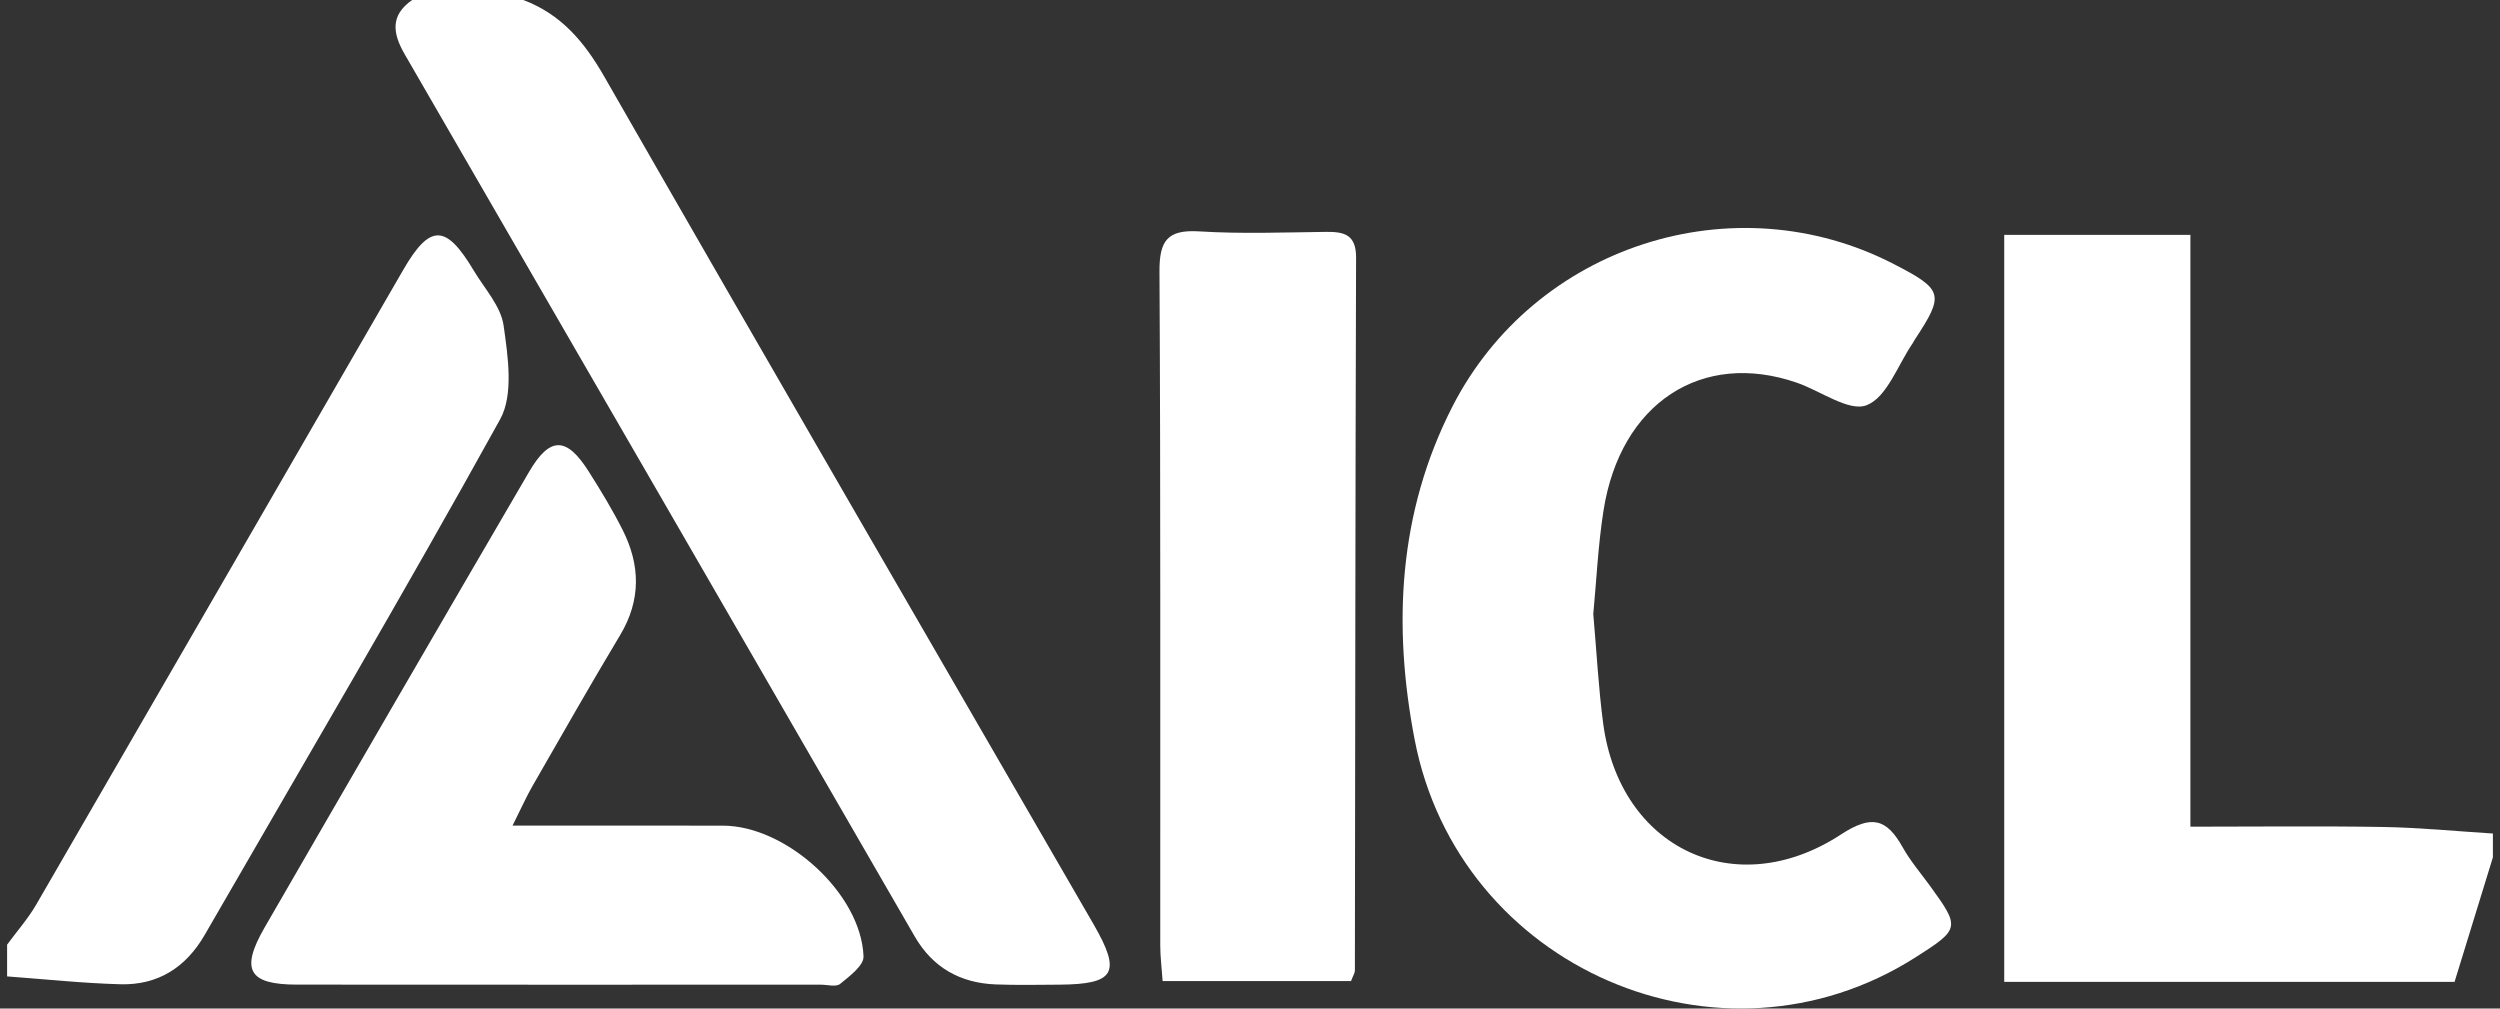
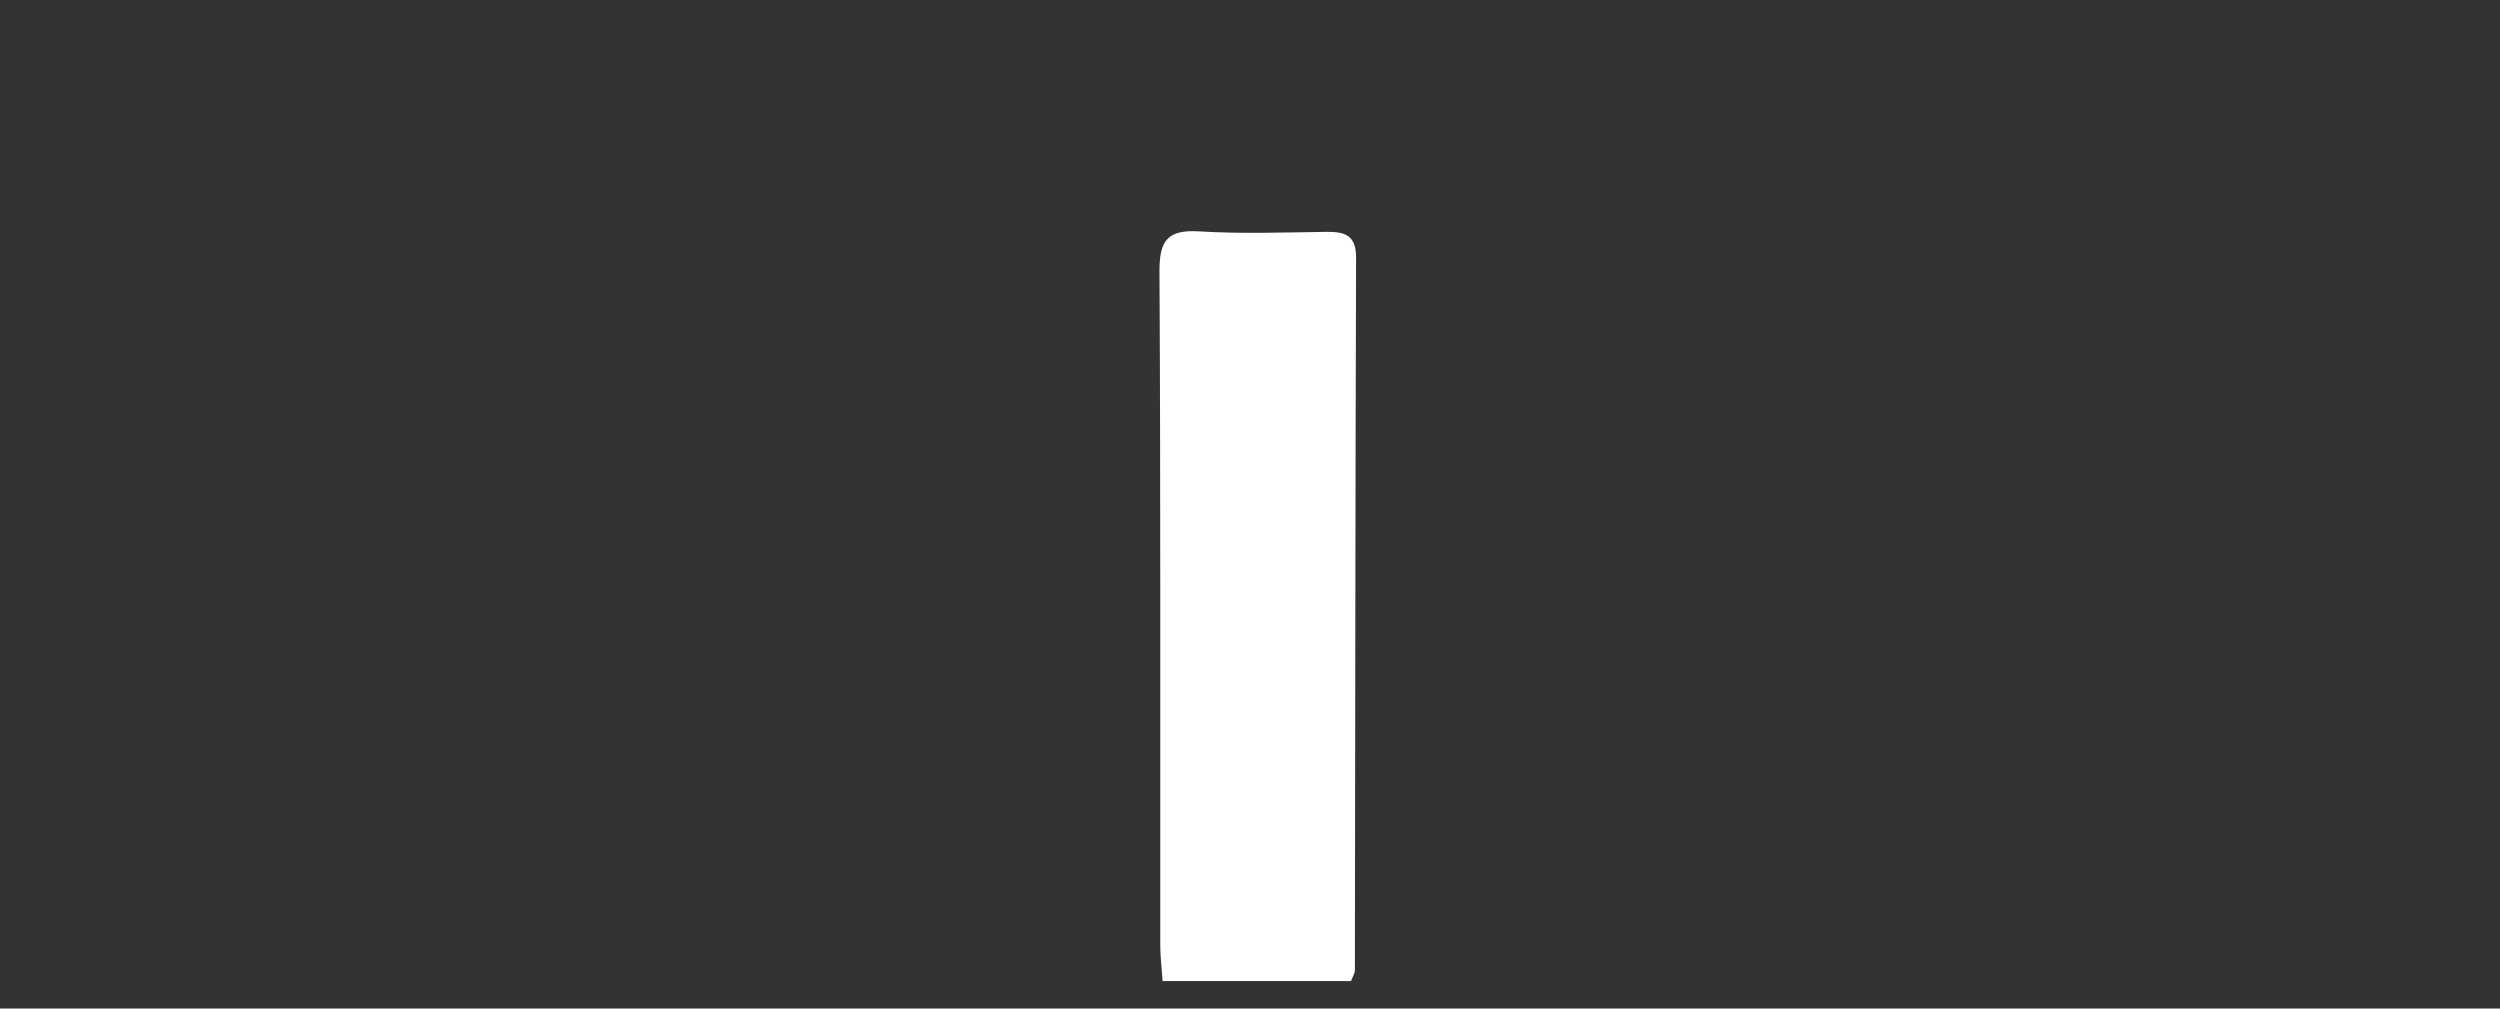
<svg xmlns="http://www.w3.org/2000/svg" width="176" height="71" viewBox="0 0 176 71" fill="none">
  <rect x="0" y="0" width="176" height="71" fill="#333333" stroke="none" />
-   <path fill-rule="evenodd" clip-rule="evenodd" d="M175.5 60.357C174.622 63.209 173.743 66.063 172.801 69.124C162.419 69.124 151.855 69.124 141.097 69.124C141.097 51.582 141.097 34.159 141.097 16.534C145.427 16.534 149.653 16.534 154.204 16.534C154.204 30.335 154.204 44.051 154.204 58.199C158.939 58.199 163.365 58.144 167.788 58.22C170.361 58.264 172.929 58.52 175.5 58.68C175.5 59.239 175.5 59.798 175.5 60.357Z" fill="white" />
-   <path fill-rule="evenodd" clip-rule="evenodd" d="M36.842 0C39.494 1 41.129 2.93 42.536 5.384C53.956 25.316 65.491 45.181 76.987 65.069C78.958 68.48 78.5 69.289 74.591 69.32C73.1 69.331 71.608 69.359 70.119 69.304C67.617 69.213 65.669 68.127 64.397 65.927C52.437 45.232 40.484 24.532 28.506 3.848C27.647 2.365 27.446 1.099 29.014 0C31.623 0 34.233 0 36.842 0Z" fill="white" />
-   <path fill-rule="evenodd" clip-rule="evenodd" d="M0.5 66.504C1.189 65.565 1.972 64.68 2.553 63.678C11.177 48.797 19.771 33.898 28.381 19.009C30.267 15.749 31.39 15.759 33.344 19.035C34.106 20.312 35.263 21.556 35.455 22.925C35.759 25.098 36.168 27.784 35.208 29.522C28.463 41.725 21.375 53.739 14.408 65.82C13.083 68.117 11.111 69.363 8.479 69.292C5.817 69.22 3.16 68.933 0.5 68.739C0.5 67.995 0.5 67.249 0.5 66.504Z" fill="white" />
-   <path fill-rule="evenodd" clip-rule="evenodd" d="M112.167 43.23C112.406 45.94 112.534 48.451 112.864 50.935C114.032 59.727 122.168 63.608 129.599 58.75C131.75 57.345 132.81 57.617 133.949 59.651C134.491 60.619 135.229 61.479 135.885 62.382C138.006 65.306 137.987 65.403 134.835 67.407C121.121 76.127 102.69 68.186 99.589 52.059C98.05 44.054 98.432 36.105 102.237 28.647C108.034 17.284 122.061 12.77 133.335 18.595C136.812 20.391 136.902 20.72 134.797 23.915C134.745 23.993 134.709 24.081 134.657 24.157C133.606 25.689 132.845 27.967 131.412 28.526C130.172 29.01 128.177 27.522 126.503 26.944C119.808 24.631 114.082 28.374 112.89 35.926C112.5 38.398 112.389 40.914 112.167 43.23Z" fill="white" />
  <path fill-rule="evenodd" clip-rule="evenodd" d="M81.849 69.066C81.787 68.163 81.682 67.353 81.682 66.543C81.671 50.736 81.716 34.93 81.627 19.124C81.615 16.93 82.19 16.151 84.435 16.29C87.4 16.473 90.386 16.361 93.362 16.324C94.645 16.309 95.473 16.53 95.468 18.125C95.415 34.86 95.41 51.595 95.384 68.329C95.384 68.5 95.263 68.669 95.114 69.066C90.811 69.066 86.424 69.066 81.849 69.066Z" fill="white" />
-   <path fill-rule="evenodd" clip-rule="evenodd" d="M36.082 58.124C41.292 58.124 46.093 58.118 50.895 58.126C55.376 58.135 60.639 62.93 60.792 67.338C60.813 67.975 59.804 68.729 59.142 69.269C58.86 69.499 58.242 69.321 57.777 69.321C45.487 69.322 33.197 69.329 20.908 69.317C17.508 69.314 16.902 68.287 18.628 65.297C24.808 54.592 31.012 43.901 37.243 33.225C38.709 30.713 39.883 30.727 41.442 33.188C42.288 34.521 43.111 35.877 43.823 37.285C45.079 39.766 45.143 42.233 43.658 44.711C41.554 48.217 39.534 51.773 37.497 55.318C37.053 56.091 36.69 56.91 36.082 58.124Z" fill="white" />
</svg>